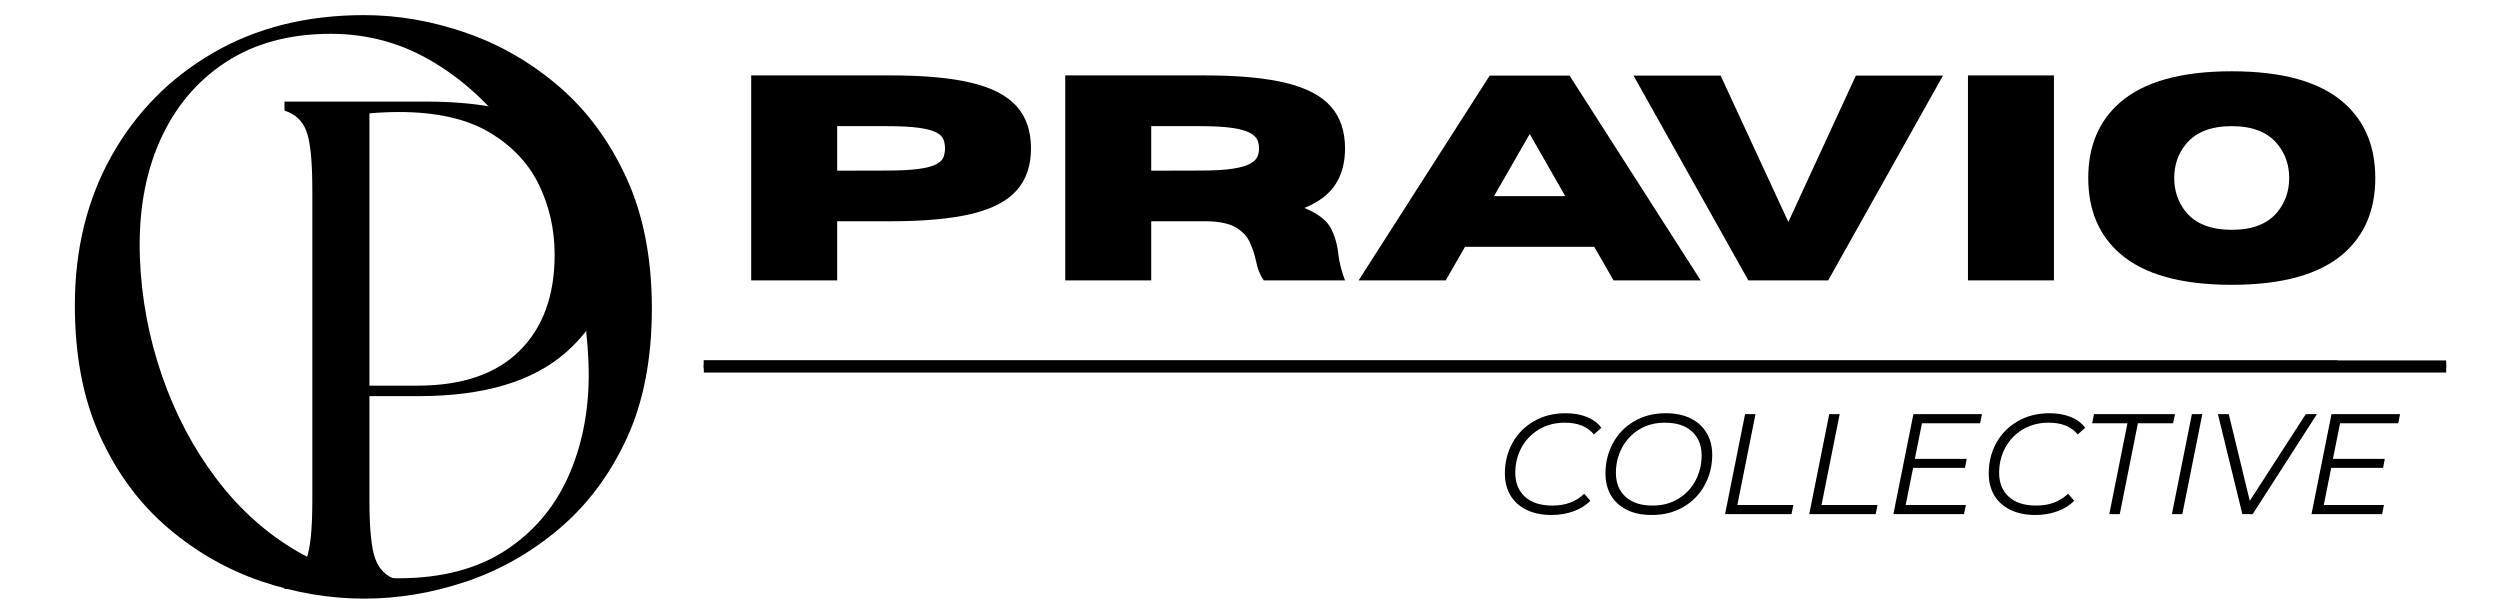
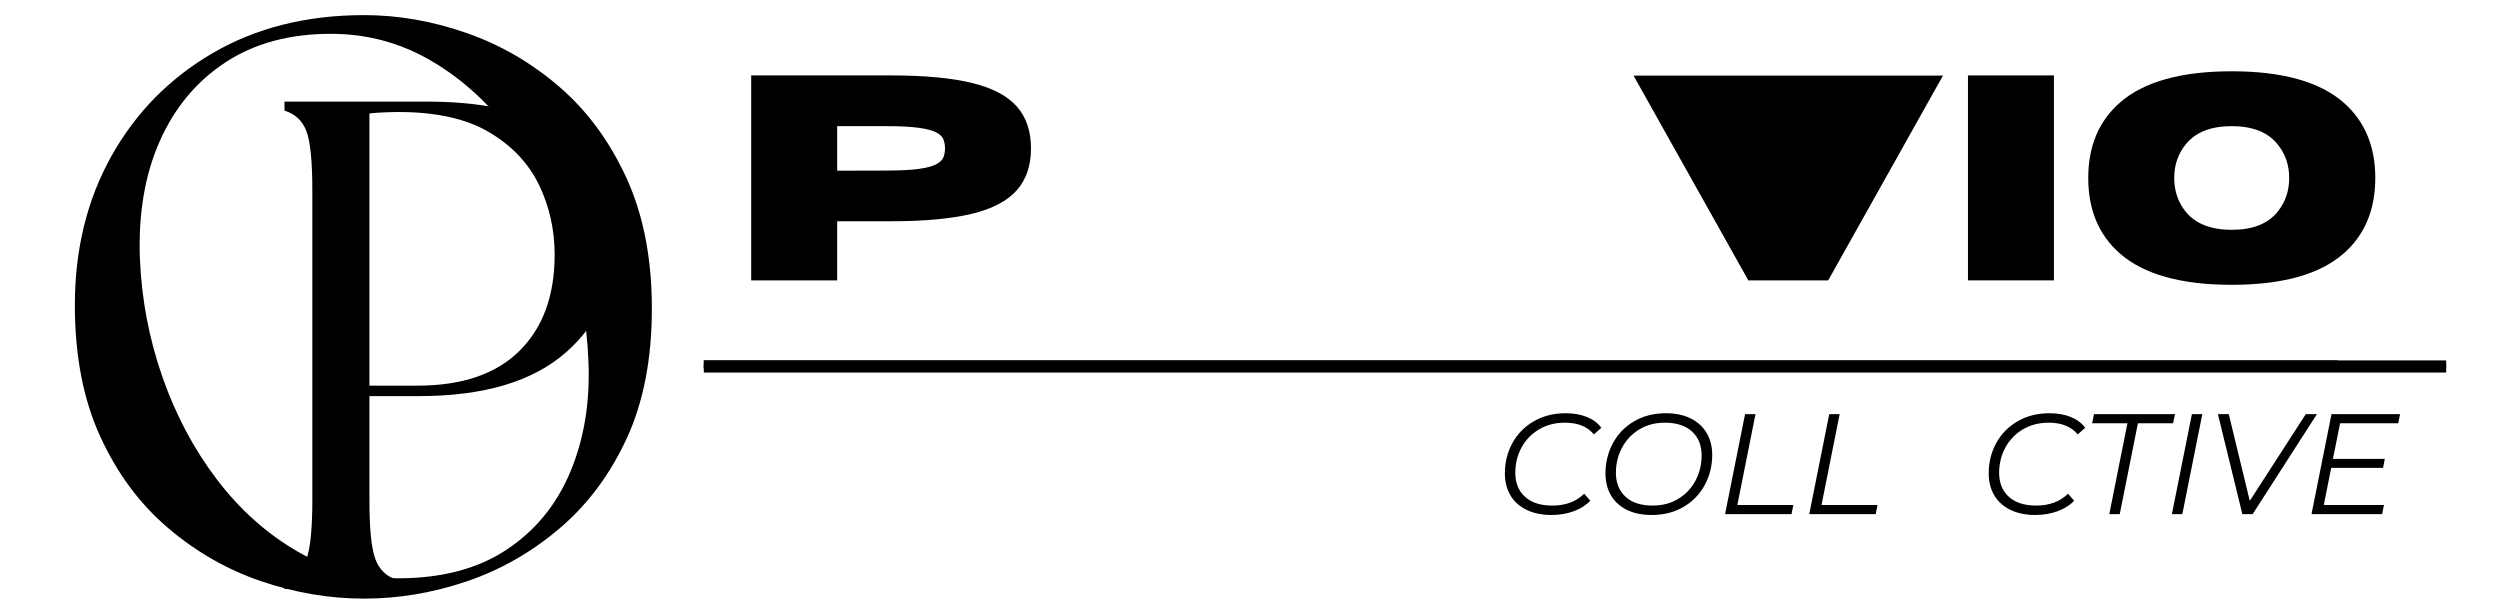
<svg xmlns="http://www.w3.org/2000/svg" version="1.0" preserveAspectRatio="xMidYMid meet" height="302" viewBox="0 0 925.5 226.5" zoomAndPan="magnify" width="1234">
  <defs>
    <g />
    <clipPath id="dff009472d">
      <rect height="114" y="0" width="616" x="0" />
    </clipPath>
    <clipPath id="ba57c47b34">
      <rect height="226" y="0" width="247" x="0" />
    </clipPath>
    <clipPath id="d6a1937d58">
      <rect height="212" y="0" width="145" x="0" />
    </clipPath>
  </defs>
  <g transform="matrix(1, 0, 0, 1, 269, 13)">
    <g clip-path="url(#dff009472d)">
      <g fill-opacity="1" fill="#000000">
        <g transform="translate(0.641, 90.796)">
          <g>
            <path d="M 40.281 0 L 8.453 0 L 8.453 -75.875 L 60.219 -75.875 C 72.594 -75.875 82.578 -74.945 90.172 -73.094 C 97.766 -71.238 103.305 -68.328 106.797 -64.359 C 110.285 -60.398 112.031 -55.234 112.031 -48.859 C 112.031 -42.516 110.285 -37.359 106.797 -33.391 C 103.305 -29.422 97.766 -26.508 90.172 -24.656 C 82.578 -22.812 72.594 -21.891 60.219 -21.891 L 40.281 -21.891 Z M 40.281 -40.609 L 58.469 -40.656 C 63.551 -40.656 67.551 -40.859 70.469 -41.266 C 73.395 -41.672 75.555 -42.242 76.953 -42.984 C 78.348 -43.723 79.238 -44.594 79.625 -45.594 C 80.008 -46.602 80.203 -47.691 80.203 -48.859 C 80.203 -50.055 80.008 -51.156 79.625 -52.156 C 79.238 -53.164 78.348 -54.039 76.953 -54.781 C 75.555 -55.52 73.395 -56.086 70.469 -56.484 C 67.551 -56.891 63.551 -57.094 58.469 -57.094 L 40.281 -57.094 Z M 40.281 -40.609" />
          </g>
        </g>
      </g>
      <g fill-opacity="1" fill="#000000">
        <g transform="translate(116.901, 90.796)">
          <g>
-             <path d="M 112.031 0 L 81.953 0 C 80.578 -1.906 79.609 -4.336 79.047 -7.297 C 78.547 -9.586 77.801 -11.832 76.812 -14.031 C 75.832 -16.238 74.133 -18.07 71.719 -19.531 C 69.301 -21 65.719 -21.785 60.969 -21.891 L 40.281 -21.891 L 40.281 0 L 8.453 0 L 8.453 -75.875 L 60.219 -75.875 C 72.594 -75.875 82.578 -74.945 90.172 -73.094 C 97.766 -71.238 103.305 -68.328 106.797 -64.359 C 110.285 -60.398 112.031 -55.234 112.031 -48.859 C 112.031 -43.535 110.82 -39.055 108.406 -35.422 C 106 -31.797 102.188 -28.926 96.969 -26.812 C 102.008 -24.727 105.273 -22.234 106.766 -19.328 C 108.266 -16.422 109.191 -13.223 109.547 -9.734 C 109.898 -6.629 110.727 -3.383 112.031 0 Z M 40.281 -40.609 L 58.469 -40.656 C 63.551 -40.656 67.551 -40.883 70.469 -41.344 C 73.395 -41.801 75.555 -42.426 76.953 -43.219 C 78.348 -44.008 79.238 -44.891 79.625 -45.859 C 80.008 -46.828 80.203 -47.828 80.203 -48.859 C 80.203 -49.879 80.008 -50.879 79.625 -51.859 C 79.238 -52.848 78.348 -53.738 76.953 -54.531 C 75.555 -55.332 73.395 -55.957 70.469 -56.406 C 67.551 -56.863 63.551 -57.094 58.469 -57.094 L 40.281 -57.094 Z M 40.281 -40.609" />
-           </g>
+             </g>
        </g>
      </g>
      <g fill-opacity="1" fill="#000000">
        <g transform="translate(233.16, 90.796)">
          <g>
-             <path d="M 127.422 0 L 95.172 0 L 88.031 -12.422 L 40.188 -12.422 L 33.047 0 L 0.797 0 L 49.328 -75.812 L 78.891 -75.812 Z M 77.297 -31.188 L 64.141 -54.188 L 50.922 -31.188 Z M 77.297 -31.188" />
-           </g>
+             </g>
        </g>
      </g>
      <g fill-opacity="1" fill="#000000">
        <g transform="translate(334.934, 90.796)">
          <g>
-             <path d="M 72.859 0 L 43.297 0 L 0.797 -75.812 L 33.047 -75.812 L 58.109 -21.625 L 83.109 -75.812 L 115.359 -75.812 Z M 72.859 0" />
+             <path d="M 72.859 0 L 43.297 0 L 0.797 -75.812 L 33.047 -75.812 L 83.109 -75.812 L 115.359 -75.812 Z M 72.859 0" />
          </g>
        </g>
      </g>
      <g fill-opacity="1" fill="#000000">
        <g transform="translate(451.088, 90.796)">
          <g>
            <path d="M 40.281 0 L 8.453 0 L 8.453 -75.875 L 40.281 -75.875 Z M 40.281 0" />
          </g>
        </g>
      </g>
      <g fill-opacity="1" fill="#000000">
        <g transform="translate(499.834, 90.796)">
          <g>
            <path d="M 57.359 1.641 C 38.609 1.641 24.812 -2.219 15.969 -9.938 C 8.145 -16.781 4.234 -26.102 4.234 -37.906 C 4.234 -49.676 8.145 -58.984 15.969 -65.828 C 24.812 -73.547 38.609 -77.406 57.359 -77.406 C 76.117 -77.406 89.922 -73.547 98.766 -65.828 C 106.586 -58.984 110.5 -49.676 110.5 -37.906 C 110.5 -26.102 106.586 -16.781 98.766 -9.938 C 89.922 -2.219 76.117 1.641 57.359 1.641 Z M 57.359 -18.719 C 65.047 -18.719 70.688 -20.922 74.281 -25.328 C 77.176 -28.891 78.625 -33.082 78.625 -37.906 C 78.625 -42.738 77.176 -46.914 74.281 -50.438 C 70.688 -54.875 65.047 -57.094 57.359 -57.094 C 49.68 -57.094 44.023 -54.875 40.391 -50.438 C 37.504 -46.914 36.062 -42.738 36.062 -37.906 C 36.062 -33.082 37.504 -28.891 40.391 -25.328 C 44.023 -20.922 49.68 -18.719 57.359 -18.719 Z M 57.359 -18.719" />
          </g>
        </g>
      </g>
    </g>
  </g>
  <path stroke-miterlimit="4" stroke-opacity="1" stroke-width="4" stroke="#000000" d="M -0.003 2.002 L 808.654 2.002" stroke-linejoin="miter" fill="none" transform="matrix(0.748, 0, -0, 0.748, 260.553, 133.427)" stroke-linecap="butt" />
  <path stroke-miterlimit="4" stroke-opacity="1" stroke-width="4" stroke="#000000" d="M -0.003 2.002 L 862.329 2.002" stroke-linejoin="miter" fill="none" transform="matrix(0.748, 0, 0, 0.748, 260.553, 134.924)" stroke-linecap="butt" />
  <path stroke-miterlimit="4" stroke-opacity="1" stroke-width="4" stroke="#000000" d="M -0.003 2.002 L 862.329 2.002" stroke-linejoin="miter" fill="none" transform="matrix(0.748, 0, 0, 0.748, 260.553, 133.427)" stroke-linecap="butt" />
  <g transform="matrix(1, 0, 0, 1, 12, 0)">
    <g clip-path="url(#ba57c47b34)">
      <g fill-opacity="1" fill="#000000">
        <g transform="translate(0.07, 218.595)">
          <g>
            <path d="M 122.75 3.016 C 109.906 3.016 97.164 0.859 84.531 -3.453 C 71.895 -7.766 60.363 -14.383 49.938 -23.312 C 39.508 -32.238 31.188 -43.52 24.969 -57.156 C 18.75 -70.801 15.641 -86.945 15.641 -105.594 C 15.641 -126.25 20.148 -144.648 29.172 -160.797 C 38.203 -176.941 50.738 -189.676 66.781 -199 C 82.832 -208.332 101.488 -213 122.75 -213 C 135.383 -213 148.02 -210.789 160.656 -206.375 C 173.289 -201.969 184.77 -195.301 195.094 -186.375 C 205.426 -177.445 213.703 -166.164 219.922 -152.531 C 226.141 -138.895 229.25 -122.848 229.25 -104.391 C 229.25 -85.742 226.141 -69.695 219.922 -56.25 C 213.703 -42.812 205.375 -31.68 194.938 -22.859 C 184.508 -14.035 173.031 -7.516 160.5 -3.297 C 147.969 0.91 135.383 3.016 122.75 3.016 Z M 39.719 -123.047 C 40.312 -108.004 43.066 -93.41 47.984 -79.266 C 52.898 -65.129 59.617 -52.445 68.141 -41.219 C 76.66 -29.988 86.633 -21.062 98.062 -14.438 C 109.5 -7.82 121.938 -4.516 135.375 -4.516 C 151.426 -4.516 164.766 -8.023 175.391 -15.047 C 186.023 -22.066 193.895 -31.641 199 -43.766 C 204.113 -55.898 206.375 -69.488 205.781 -84.531 C 205.176 -100.176 202.414 -115.27 197.5 -129.812 C 192.594 -144.352 185.926 -157.336 177.5 -168.766 C 169.07 -180.203 159.141 -189.281 147.703 -196 C 136.273 -202.719 123.844 -206.078 110.406 -206.078 C 95.164 -206.078 82.18 -202.566 71.453 -195.547 C 60.723 -188.523 52.598 -178.797 47.078 -166.359 C 41.566 -153.93 39.113 -139.492 39.719 -123.047 Z M 39.719 -123.047" />
          </g>
        </g>
      </g>
    </g>
  </g>
  <g transform="matrix(1, 0, 0, 1, 92, 14)">
    <g clip-path="url(#d6a1937d58)">
      <g fill-opacity="1" fill="#000000">
        <g transform="translate(0.172, 204.032)">
          <g>
            <path d="M 13.141 0 L 13.141 -3.344 C 17.098 -4.551 19.805 -7.129 21.266 -11.078 C 22.723 -15.035 23.453 -22.254 23.453 -32.734 L 23.453 -147.688 C 23.453 -158.344 22.723 -165.602 21.266 -169.469 C 19.805 -173.332 17.098 -175.867 13.141 -177.078 L 13.141 -180.422 L 65.469 -180.422 C 83.344 -180.422 97.391 -177.926 107.609 -172.938 C 117.836 -167.957 125.098 -161.602 129.391 -153.875 C 133.68 -146.145 135.828 -138.066 135.828 -129.641 C 135.828 -112.461 129.68 -98.457 117.391 -87.625 C 105.109 -76.801 86.941 -71.391 62.891 -71.391 L 44.594 -71.391 L 44.594 -32.734 C 44.594 -22.254 45.32 -15.035 46.781 -11.078 C 48.238 -7.129 50.945 -4.551 54.906 -3.344 L 54.906 0 Z M 44.594 -75.266 L 62.375 -75.266 C 78.875 -75.266 91.461 -79.555 100.141 -88.141 C 108.816 -96.734 113.156 -108.594 113.156 -123.719 C 113.156 -133 111.219 -141.633 107.344 -149.625 C 103.477 -157.613 97.336 -164.098 88.922 -169.078 C 80.504 -174.066 69.336 -176.562 55.422 -176.562 C 53.703 -176.562 51.852 -176.516 49.875 -176.422 C 47.895 -176.336 46.133 -176.211 44.594 -176.047 Z M 44.594 -75.266" />
          </g>
        </g>
      </g>
    </g>
  </g>
  <g fill-opacity="1" fill="#000000">
    <g transform="translate(553.716, 190.337)">
      <g>
        <path d="M 20.688 0.312 C 17.094 0.312 13.988 -0.328 11.375 -1.609 C 8.758 -2.898 6.773 -4.695 5.422 -7 C 4.066 -9.312 3.391 -12.004 3.391 -15.078 C 3.391 -19.172 4.312 -22.91 6.156 -26.297 C 8.008 -29.68 10.645 -32.367 14.062 -34.359 C 17.488 -36.359 21.441 -37.359 25.922 -37.359 C 28.891 -37.359 31.52 -36.891 33.812 -35.953 C 36.102 -35.016 37.863 -33.68 39.094 -31.953 L 36.344 -29.516 C 33.977 -32.41 30.398 -33.859 25.609 -33.859 C 21.973 -33.859 18.758 -33.02 15.969 -31.344 C 13.188 -29.664 11.035 -27.414 9.516 -24.594 C 8.004 -21.781 7.25 -18.68 7.25 -15.297 C 7.25 -11.586 8.438 -8.641 10.812 -6.453 C 13.195 -4.266 16.594 -3.172 21 -3.172 C 25.832 -3.172 29.75 -4.633 32.75 -7.562 L 35.031 -4.969 C 33.406 -3.281 31.336 -1.977 28.828 -1.062 C 26.328 -0.145 23.613 0.312 20.688 0.312 Z M 20.688 0.312" />
      </g>
    </g>
  </g>
  <g fill-opacity="1" fill="#000000">
    <g transform="translate(590.957, 190.337)">
      <g>
        <path d="M 20.531 0.312 C 16.926 0.312 13.836 -0.328 11.266 -1.609 C 8.691 -2.898 6.734 -4.695 5.391 -7 C 4.055 -9.312 3.391 -12.004 3.391 -15.078 C 3.391 -19.129 4.305 -22.859 6.141 -26.266 C 7.973 -29.672 10.582 -32.367 13.969 -34.359 C 17.352 -36.359 21.27 -37.359 25.719 -37.359 C 29.312 -37.359 32.395 -36.711 34.969 -35.422 C 37.539 -34.129 39.504 -32.328 40.859 -30.016 C 42.223 -27.711 42.906 -25.023 42.906 -21.953 C 42.906 -17.898 41.977 -14.172 40.125 -10.766 C 38.281 -7.359 35.66 -4.66 32.266 -2.672 C 28.879 -0.68 24.969 0.312 20.531 0.312 Z M 20.891 -3.172 C 24.453 -3.172 27.609 -4.008 30.359 -5.688 C 33.117 -7.363 35.242 -9.617 36.734 -12.453 C 38.234 -15.297 38.984 -18.41 38.984 -21.797 C 38.984 -25.461 37.801 -28.391 35.438 -30.578 C 33.082 -32.766 29.719 -33.859 25.344 -33.859 C 21.781 -33.859 18.625 -33.02 15.875 -31.344 C 13.125 -29.664 11 -27.406 9.5 -24.562 C 8 -21.727 7.25 -18.641 7.25 -15.297 C 7.25 -11.586 8.43 -8.641 10.797 -6.453 C 13.16 -4.266 16.523 -3.172 20.891 -3.172 Z M 20.891 -3.172" />
      </g>
    </g>
  </g>
  <g fill-opacity="1" fill="#000000">
    <g transform="translate(635.339, 190.337)">
      <g>
        <path d="M 10.688 -37.031 L 14.547 -37.031 L 7.828 -3.391 L 28.562 -3.391 L 27.875 0 L 3.281 0 Z M 10.688 -37.031" />
      </g>
    </g>
  </g>
  <g fill-opacity="1" fill="#000000">
    <g transform="translate(666.497, 190.337)">
      <g>
        <path d="M 10.688 -37.031 L 14.547 -37.031 L 7.828 -3.391 L 28.562 -3.391 L 27.875 0 L 3.281 0 Z M 10.688 -37.031" />
      </g>
    </g>
  </g>
  <g fill-opacity="1" fill="#000000">
    <g transform="translate(697.654, 190.337)">
      <g>
-         <path d="M 13.859 -33.641 L 11.219 -20.469 L 30.422 -20.469 L 29.781 -17.141 L 10.578 -17.141 L 7.828 -3.391 L 30.109 -3.391 L 29.422 0 L 3.281 0 L 10.688 -37.031 L 36.078 -37.031 L 35.391 -33.641 Z M 13.859 -33.641" />
-       </g>
+         </g>
    </g>
  </g>
  <g fill-opacity="1" fill="#000000">
    <g transform="translate(732.832, 190.337)">
      <g>
        <path d="M 20.688 0.312 C 17.094 0.312 13.988 -0.328 11.375 -1.609 C 8.758 -2.898 6.773 -4.695 5.422 -7 C 4.066 -9.312 3.391 -12.004 3.391 -15.078 C 3.391 -19.172 4.312 -22.91 6.156 -26.297 C 8.008 -29.68 10.645 -32.367 14.062 -34.359 C 17.488 -36.359 21.441 -37.359 25.922 -37.359 C 28.891 -37.359 31.52 -36.891 33.812 -35.953 C 36.102 -35.016 37.863 -33.68 39.094 -31.953 L 36.344 -29.516 C 33.977 -32.41 30.398 -33.859 25.609 -33.859 C 21.973 -33.859 18.758 -33.02 15.969 -31.344 C 13.188 -29.664 11.035 -27.414 9.516 -24.594 C 8.004 -21.781 7.25 -18.68 7.25 -15.297 C 7.25 -11.586 8.438 -8.641 10.812 -6.453 C 13.195 -4.266 16.594 -3.172 21 -3.172 C 25.832 -3.172 29.75 -4.633 32.75 -7.562 L 35.031 -4.969 C 33.406 -3.281 31.336 -1.977 28.828 -1.062 C 26.328 -0.145 23.613 0.312 20.688 0.312 Z M 20.688 0.312" />
      </g>
    </g>
  </g>
  <g fill-opacity="1" fill="#000000">
    <g transform="translate(770.39, 190.337)">
      <g>
        <path d="M 17.188 -33.641 L 4.125 -33.641 L 4.812 -37.031 L 34.812 -37.031 L 34.078 -33.641 L 21.062 -33.641 L 14.344 0 L 10.469 0 Z M 17.188 -33.641" />
      </g>
    </g>
  </g>
  <g fill-opacity="1" fill="#000000">
    <g transform="translate(800.754, 190.337)">
      <g>
        <path d="M 10.688 -37.031 L 14.547 -37.031 L 7.141 0 L 3.281 0 Z M 10.688 -37.031" />
      </g>
    </g>
  </g>
  <g fill-opacity="1" fill="#000000">
    <g transform="translate(816.306, 190.337)">
      <g>
        <path d="M 41.422 -37.031 L 17.625 0 L 13.812 0 L 4.766 -37.031 L 8.781 -37.031 L 16.562 -4.922 L 37.297 -37.031 Z M 41.422 -37.031" />
      </g>
    </g>
  </g>
  <g fill-opacity="1" fill="#000000">
    <g transform="translate(852.436, 190.337)">
      <g>
        <path d="M 13.859 -33.641 L 11.219 -20.469 L 30.422 -20.469 L 29.781 -17.141 L 10.578 -17.141 L 7.828 -3.391 L 30.109 -3.391 L 29.422 0 L 3.281 0 L 10.688 -37.031 L 36.078 -37.031 L 35.391 -33.641 Z M 13.859 -33.641" />
      </g>
    </g>
  </g>
</svg>